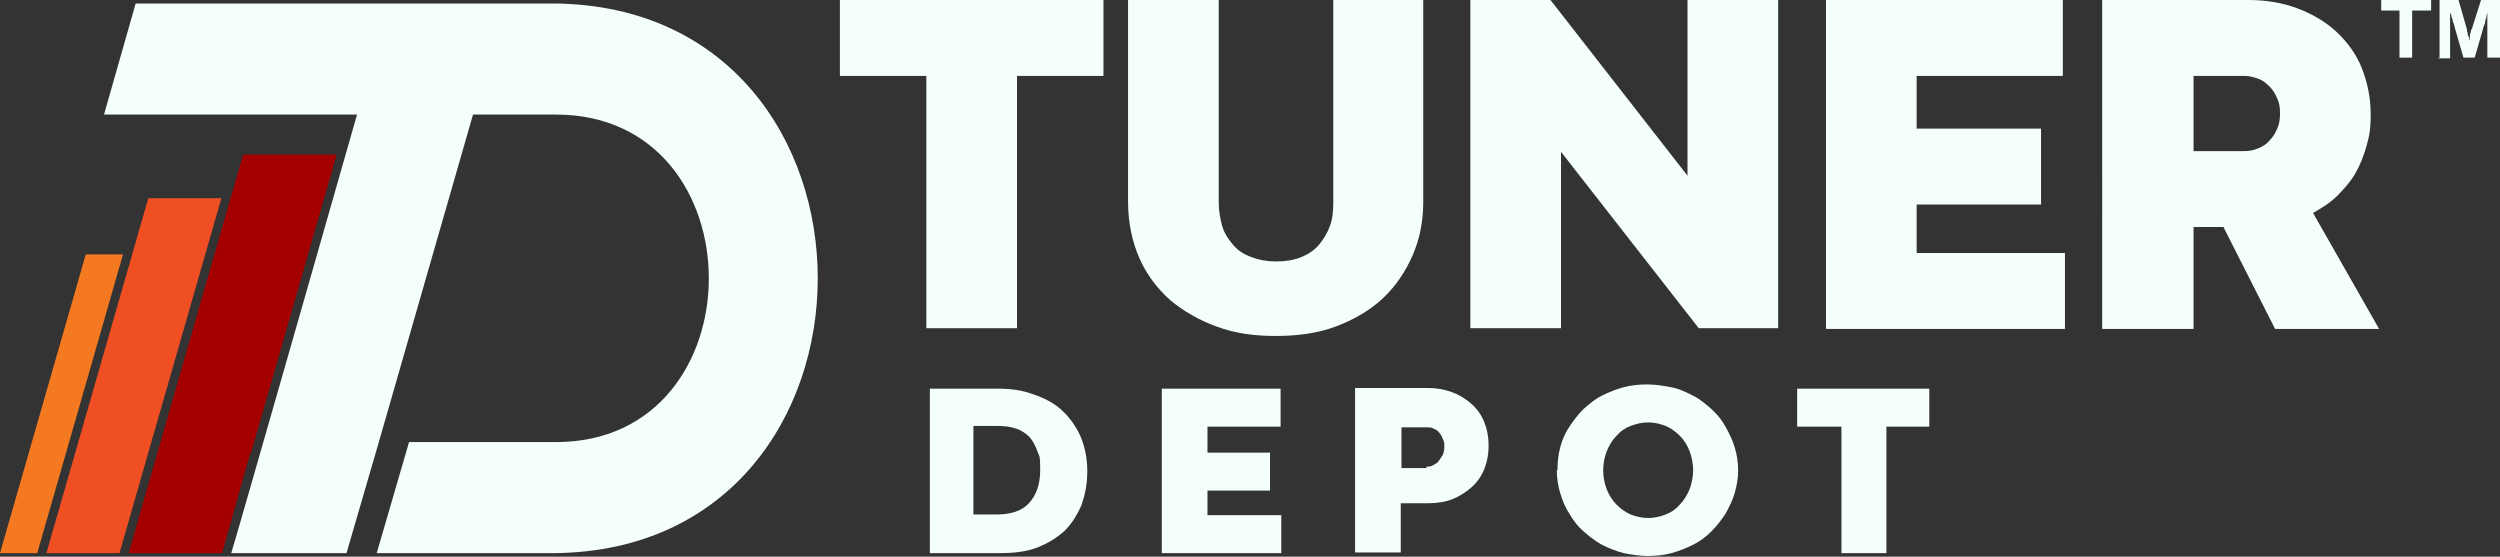
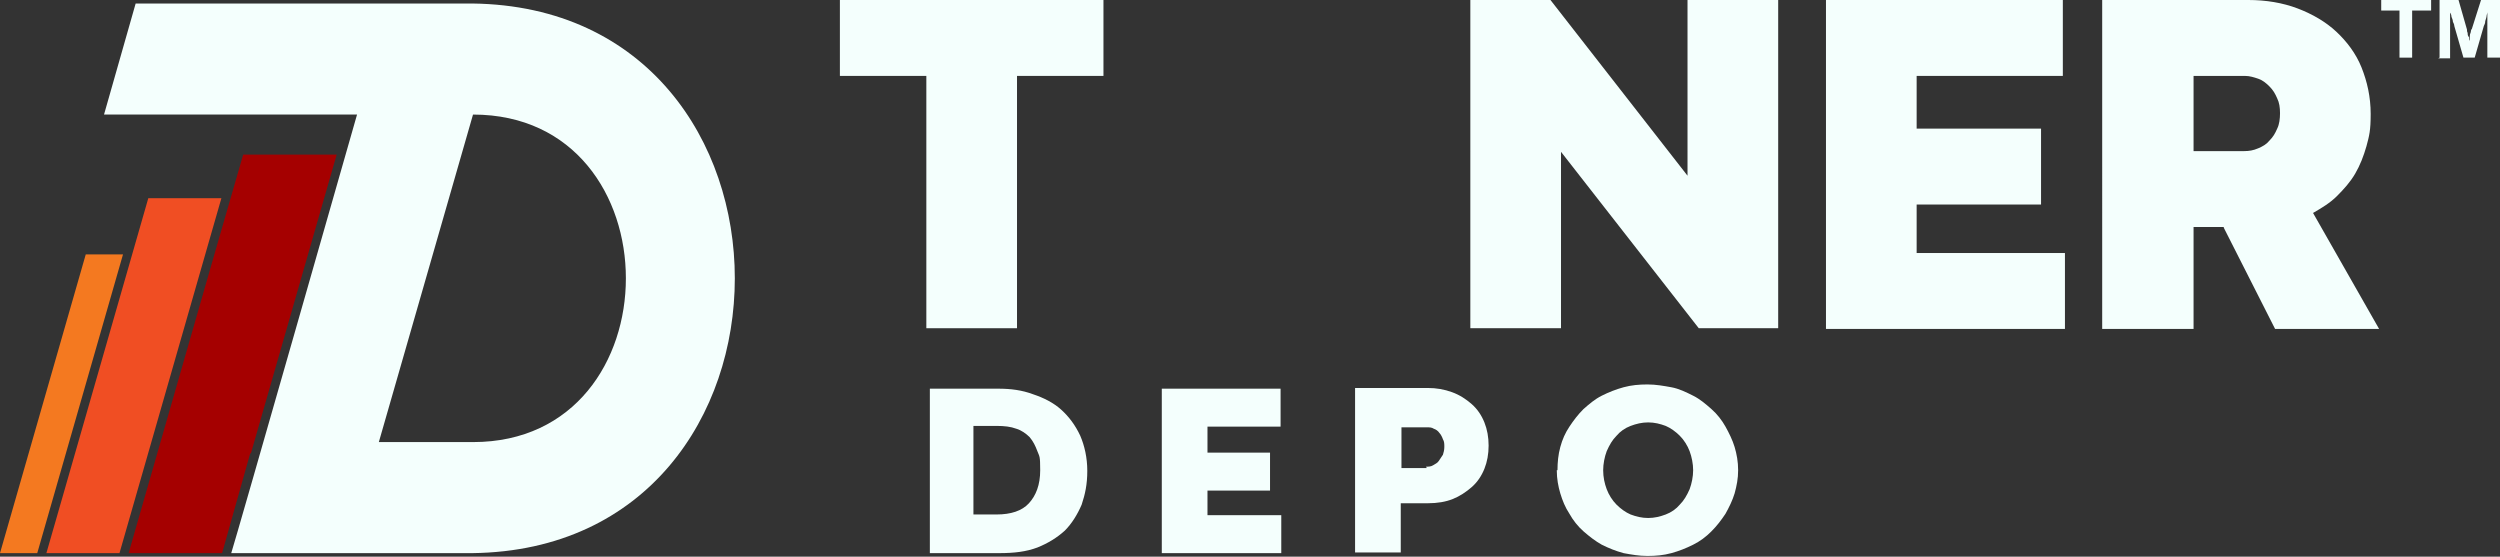
<svg xmlns="http://www.w3.org/2000/svg" viewBox="0 0 355.7 79.2" version="1.1" id="Layer_1">
  <rect x="0" y="0" width="355.7" height="79.2" fill="#333333" stroke="none" />
  <defs>
    <style>
      .st0 {
        fill: #f04e23;
      }

      .st1 {
        fill: #f4fffd;
      }

      .st2 {
        fill: #f47920;
      }

      .st3 {
        fill: #a50000;
      }
    </style>
  </defs>
  <g id="Layer_6">
    <g>
      <g>
        <path d="M131.8,10.8h-12.3V0h37.5v10.8h-12.3v35.9h-12.9V10.8Z" class="st1" />
-         <path d="M189.6,0h12.9v28.7c0,2.8-.5,5.3-1.5,7.6s-2.4,4.4-4.2,6.1c-1.8,1.7-4,3-6.6,4s-5.5,1.4-8.7,1.4-5.8-.4-8.3-1.3-4.8-2.2-6.7-3.8c-1.9-1.7-3.4-3.7-4.4-6s-1.6-5-1.6-8V0h12.9v28.8c0,1.2.2,2.3.5,3.4.3,1,.9,1.9,1.6,2.7s1.5,1.3,2.6,1.7,2.2.6,3.5.6,2.5-.2,3.5-.6,1.9-1,2.5-1.7,1.2-1.6,1.6-2.7c.4-1,.5-2.2.5-3.4V0h0Z" class="st1" />
        <path d="M252.9,46.7h-11.2l-19.6-25.1v25.1h-12.9V0h11.4l19.5,25V0h12.9v46.7h0Z" class="st1" />
        <path d="M259.8,0h33.7v10.8h-20.8v7.5h17.7v10.8h-17.7v6.9h21.1v10.8h-34V0Z" class="st1" />
        <path d="M316.4,32.3h-4.3v14.5h-13V0h20.8c2.5,0,4.9.4,7,1.2s4,1.9,5.5,3.3c1.5,1.4,2.8,3.1,3.6,5.1s1.3,4.2,1.3,6.6-.2,3.1-.6,4.6c-.4,1.4-.9,2.7-1.6,3.9s-1.6,2.2-2.6,3.2-2.2,1.7-3.4,2.4l9.4,16.5h-14.8l-7.3-14.4ZM319.3,21.5c.7,0,1.3-.1,2-.4s1.2-.6,1.6-1.1c.5-.5.8-1,1.1-1.7.3-.6.4-1.4.4-2.2s-.1-1.5-.4-2.1c-.3-.7-.6-1.2-1.1-1.7s-1-.9-1.6-1.1-1.2-.4-1.9-.4h-7.3v10.7h7.3Z" class="st1" />
      </g>
      <g>
        <path d="M132.1,55.3h9.9c1.8,0,3.4.2,5,.8,1.5.5,2.9,1.2,4,2.2s2,2.2,2.7,3.7c.6,1.4,1,3.1,1,5s-.3,3.3-.8,4.8c-.6,1.4-1.4,2.7-2.4,3.7-1.1,1-2.4,1.8-3.9,2.4-1.6.6-3.3.8-5.4.8h-9.9v-23.4h0ZM141.8,73.2c2,0,3.6-.5,4.6-1.6s1.6-2.6,1.6-4.7-.1-1.9-.4-2.7-.6-1.4-1.1-2c-.5-.5-1.2-1-1.9-1.2-.8-.3-1.7-.4-2.8-.4h-3.3v12.6h3.3Z" class="st1" />
        <path d="M165.3,55.3h16.9v5.4h-10.4v3.7h8.9v5.4h-8.9v3.5h10.5v5.4h-17v-23.3Z" class="st1" />
        <path d="M199.3,71.8v6.8h-6.5v-23.4h10.3c1.3,0,2.4.2,3.5.6s2,1,2.8,1.7c.8.7,1.4,1.6,1.8,2.6.4,1,.6,2.1.6,3.3s-.2,2.3-.6,3.3c-.4,1-1,1.9-1.8,2.6-.8.7-1.7,1.3-2.7,1.7s-2.2.6-3.5.6h-3.9ZM202.9,66.4c.3,0,.7,0,1-.2s.6-.3.8-.6c.2-.3.4-.6.6-.9.1-.3.2-.7.2-1.1s0-.8-.2-1.1c-.1-.3-.3-.7-.5-.9-.2-.3-.5-.5-.8-.6-.3-.2-.6-.2-1-.2h-3.6v5.8h3.6Z" class="st1" />
        <path d="M221.6,66.9c0-1.1.1-2.2.4-3.3.3-1.1.7-2,1.3-2.9.6-.9,1.2-1.7,2-2.5.8-.7,1.6-1.4,2.6-1.9s2-.9,3.1-1.2c1.1-.3,2.2-.4,3.4-.4s2.3.2,3.4.4,2.1.7,3.1,1.2,1.8,1.2,2.6,1.9c.8.7,1.5,1.6,2,2.5s1,1.9,1.3,2.9.5,2.1.5,3.3-.2,2.2-.5,3.3c-.3,1-.8,2-1.3,2.9-.6.9-1.2,1.7-2,2.5-.8.8-1.6,1.4-2.6,1.9s-2,.9-3.1,1.2c-1.1.3-2.2.4-3.4.4s-2.3-.2-3.4-.4c-1.1-.3-2.1-.7-3.1-1.2-.9-.5-1.8-1.2-2.6-1.9s-1.5-1.6-2-2.5c-.6-.9-1-1.9-1.3-2.9-.3-1-.5-2.1-.5-3.3ZM228.1,66.9c0,1,.2,1.9.5,2.7.3.8.8,1.6,1.4,2.2s1.3,1.1,2,1.4c.8.3,1.6.5,2.5.5s1.7-.2,2.5-.5,1.5-.8,2-1.4c.6-.6,1-1.3,1.4-2.2.3-.8.5-1.8.5-2.7s-.2-1.9-.5-2.7c-.3-.8-.8-1.6-1.4-2.2-.6-.6-1.3-1.1-2-1.4-.8-.3-1.6-.5-2.5-.5s-1.7.2-2.5.5-1.5.8-2,1.4c-.6.6-1,1.3-1.4,2.2-.3.8-.5,1.8-.5,2.7Z" class="st1" />
-         <path d="M261.9,60.7h-6.2v-5.4h18.8v5.4h-6.1v18h-6.4v-18Z" class="st1" />
      </g>
    </g>
    <g>
      <polygon points="47.9 22 45 22 37.5 22 34.6 22 30.5 36.2 30.5 36.2 18.3 78.7 21.2 78.7 28.6 78.7 31.6 78.7 35.6 64.5 35.7 64.5 47.9 22" class="st3" />
      <polygon points="31.5 28.2 21.1 28.2 8.9 70.7 8.9 70.7 6.6 78.7 17 78.7 29.2 36.2 29.2 36.2 31.5 28.2" class="st0" />
      <polygon points="12.2 36.2 0 78.7 5.3 78.7 17.5 36.2 12.2 36.2" class="st2" />
-       <path d="M79,.5c-19.2,0-40.7,0-59.7,0l-4.5,15.8c13.1,0,22.9,0,36,0,0,0-17.3,60.6-17.9,62.4h16.4c1.1-3.8,3.5-12,4.6-15.8h0l13.4-46.6h11.8c29,0,29,46.6,0,46.6-1.2,0-20.2,0-20.9,0-1.1,3.8-3.5,12-4.6,15.8,1.9,0,22.9,0,25.4,0,49.8-.6,49.8-77.6,0-78.2Z" class="st1" />
+       <path d="M79,.5c-19.2,0-40.7,0-59.7,0l-4.5,15.8c13.1,0,22.9,0,36,0,0,0-17.3,60.6-17.9,62.4h16.4c1.1-3.8,3.5-12,4.6-15.8h0l13.4-46.6c29,0,29,46.6,0,46.6-1.2,0-20.2,0-20.9,0-1.1,3.8-3.5,12-4.6,15.8,1.9,0,22.9,0,25.4,0,49.8-.6,49.8-77.6,0-78.2Z" class="st1" />
    </g>
    <g>
      <path d="M341.4,8.2V1.5h-2.6V0h7.1v1.5h-2.7v6.7h-1.8Z" class="st1" />
      <path d="M347.1,8.2V0h2.7l1.2,4.2c0,.2,0,.3.1.5,0,.2,0,.4.2.6,0,.2,0,.4.1.5h0c0-.1,0-.3,0-.5,0-.2,0-.4.1-.6s0-.4.2-.6L353,0h2.7v8.2h-1.8v-3.9c0-.4,0-.7,0-1.1,0-.4,0-.7,0-1,0-.3,0-.4,0-.5h0c0,0,0,.2-.1.5,0,.2-.1.5-.2.8,0,.3-.1.5-.2.7l-1.3,4.5h-1.6l-1.3-4.5c0-.2-.1-.4-.2-.6,0-.2-.1-.5-.2-.7,0-.2-.1-.5-.2-.6h0c0,.2,0,.5,0,.8,0,.3,0,.6,0,.9,0,.3,0,.6,0,.9v3.9h-1.7Z" class="st1" />
    </g>
  </g>
</svg>